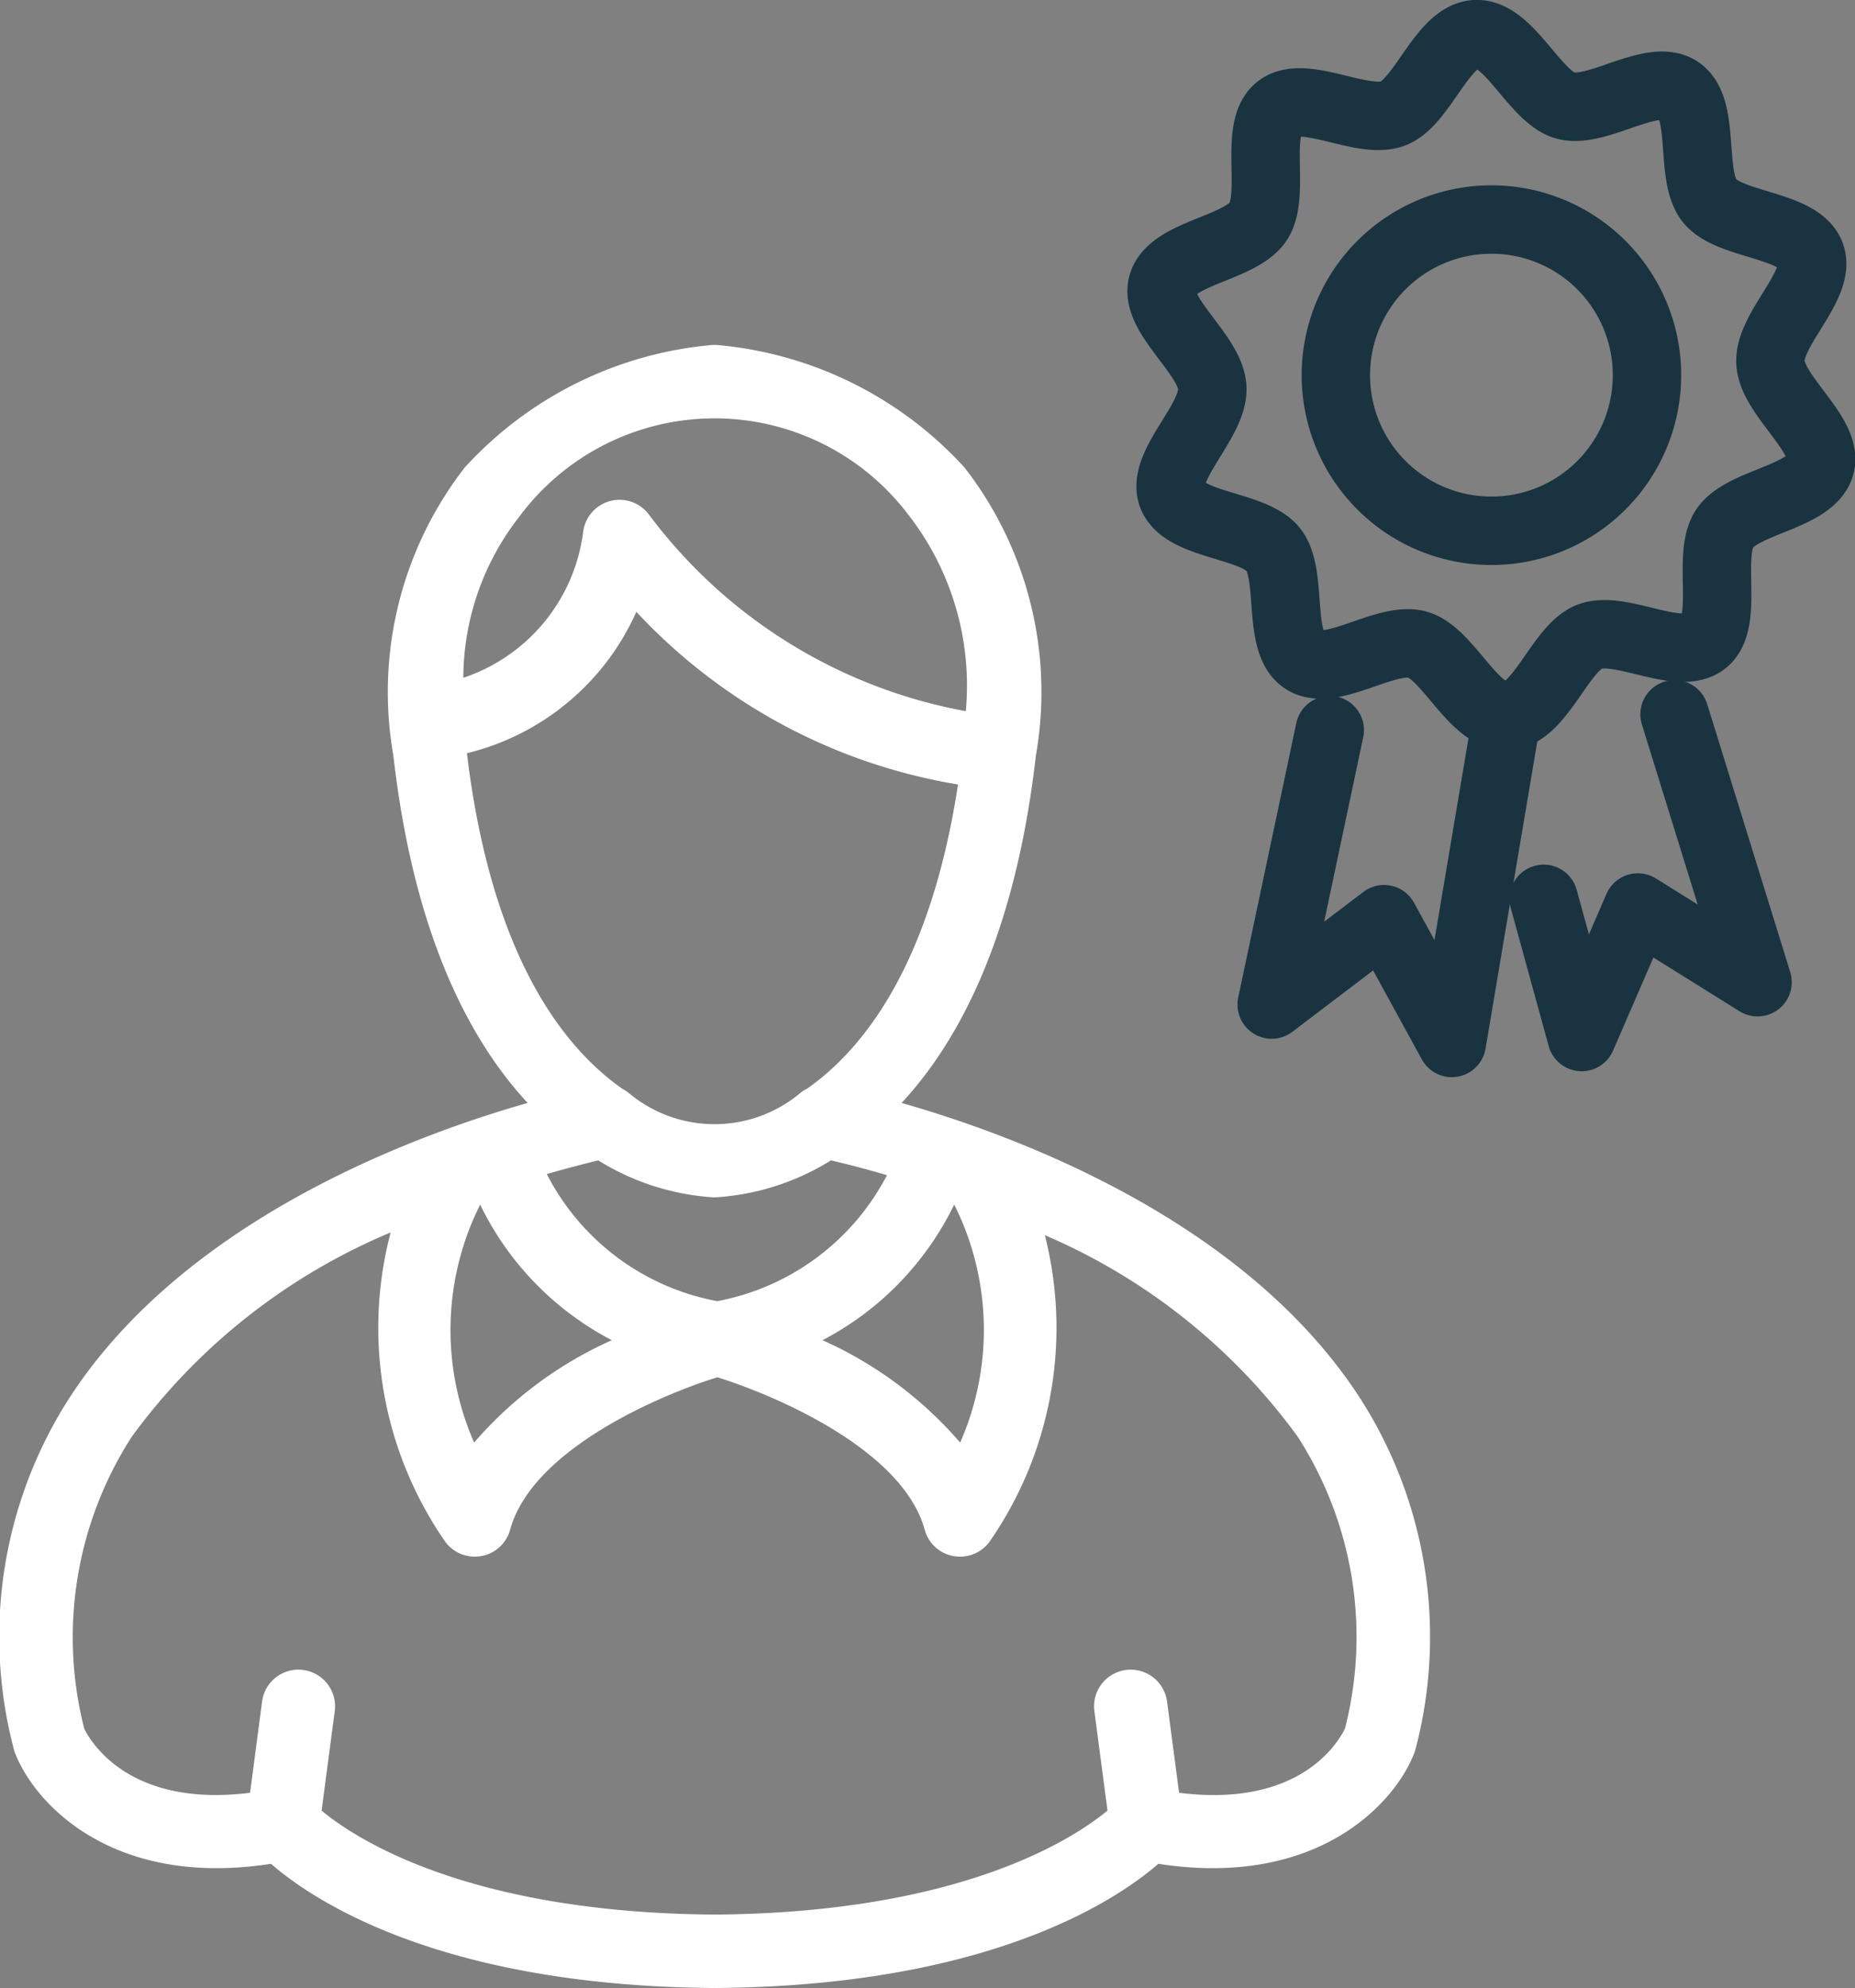
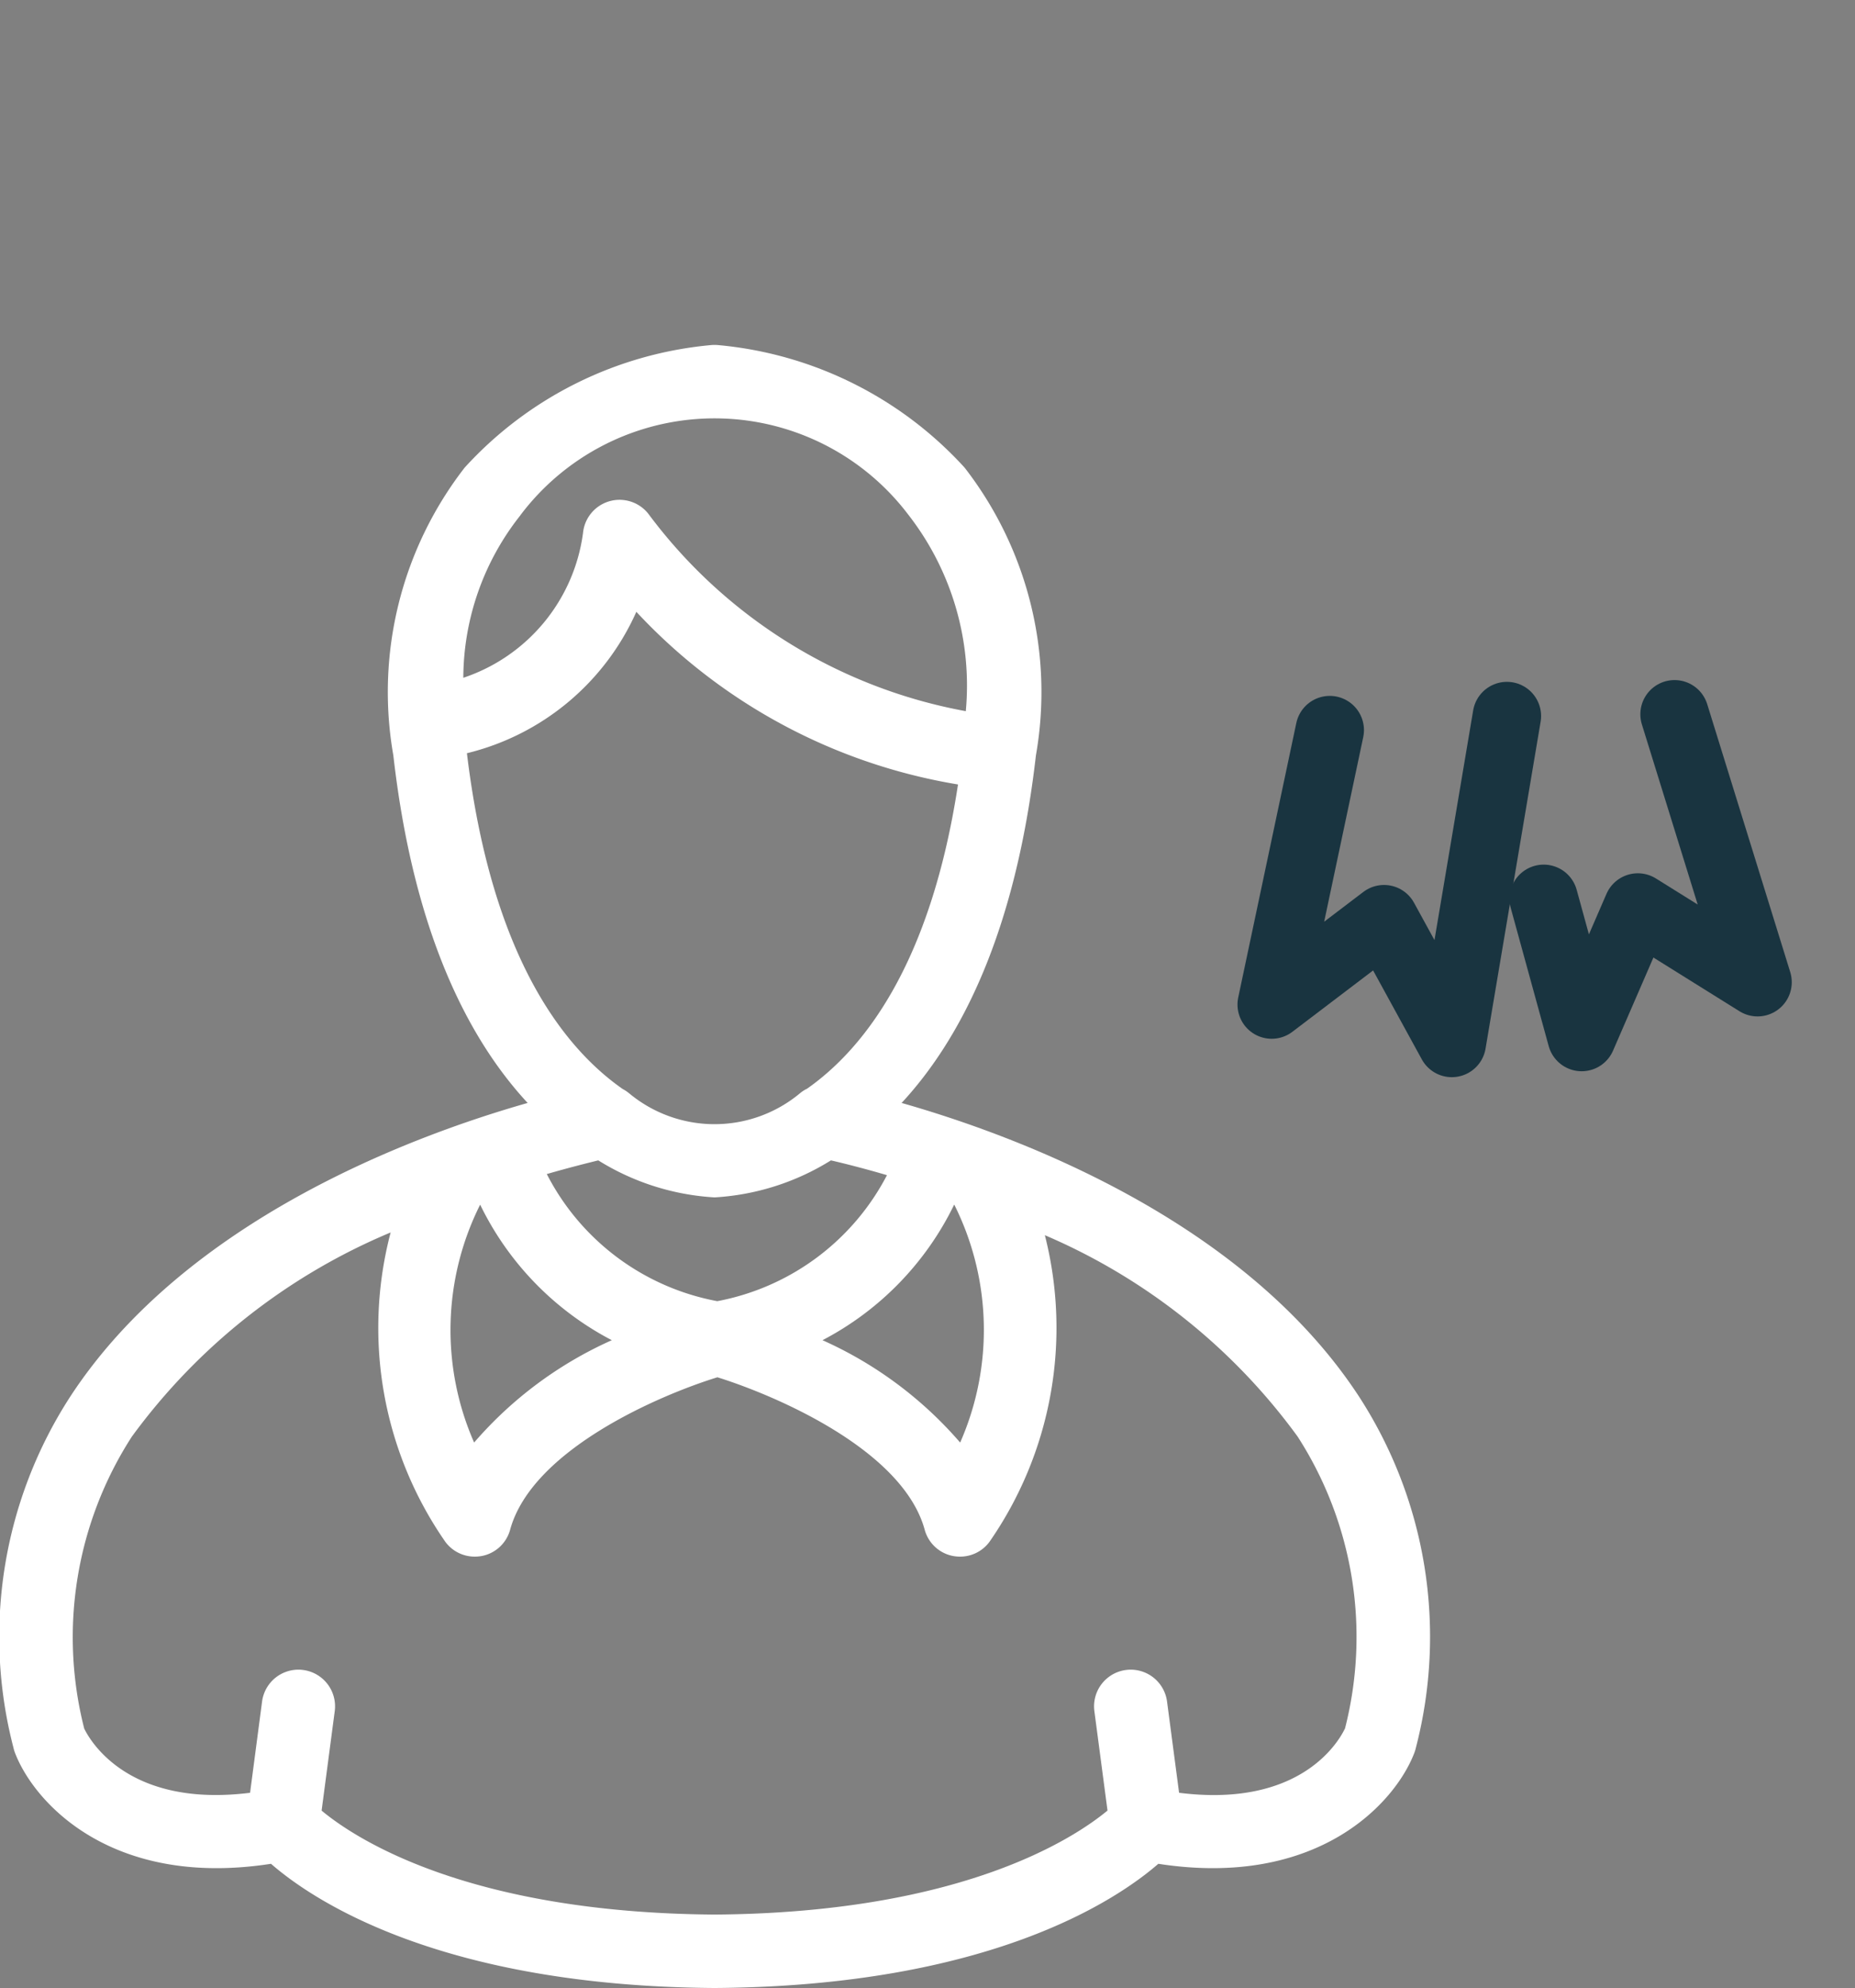
<svg xmlns="http://www.w3.org/2000/svg" width="40.686" height="43.583" viewBox="0 0 40.686 43.583">
  <rect x="0" y="0" width="40.686" height="43.583" fill="#808080" stroke="none" />
  <g id="catIco5" transform="translate(-1597.345 -591.282)">
    <path id="Path_94" data-name="Path 94" d="M3286.23,2933.625c1.293-1.394,2.5-3.724,2.946-7.62a8.024,8.024,0,0,0-1.565-6.309,8.335,8.335,0,0,0-5.422-2.687.869.869,0,0,0-.124,0,8.333,8.333,0,0,0-5.418,2.687,8.025,8.025,0,0,0-1.565,6.309c.445,3.9,1.653,6.226,2.946,7.62-2.535.721-7.49,2.563-10.022,6.422a9.672,9.672,0,0,0-1.255,7.717.751.751,0,0,0,.033.109c.422,1.1,2.128,2.972,5.615,2.432.918.8,3.719,2.682,9.726,2.723h.01c6.007-.041,8.808-1.925,9.726-2.723,3.487.539,5.193-1.327,5.615-2.432a.817.817,0,0,0,.033-.109,9.676,9.676,0,0,0-1.256-7.717C3293.72,2936.188,3288.766,2934.347,3286.23,2933.625Zm1.284,7.445a8.644,8.644,0,0,0-3.019-2.244,6.605,6.605,0,0,0,2.889-2.974A6.131,6.131,0,0,1,3287.514,2941.071Zm-5.329-3.1a5.29,5.29,0,0,1-3.737-2.786c.488-.141.878-.238,1.129-.3a5.416,5.416,0,0,0,2.543.811s0,0,.008,0h.008a5.416,5.416,0,0,0,2.544-.811c.269.062.693.167,1.229.324A5.3,5.3,0,0,1,3282.185,2937.971Zm-5.2-2.118a6.6,6.6,0,0,0,2.889,2.974,8.647,8.647,0,0,0-3.02,2.244A6.132,6.132,0,0,1,3276.987,2935.853Zm7.164-2.536a.76.76,0,0,0-.158.105,2.93,2.93,0,0,1-3.741-.011.8.8,0,0,0-.135-.089c-1.318-.919-2.886-2.938-3.419-7.363a5.489,5.489,0,0,0,3.716-3.1,12.4,12.4,0,0,0,7.055,3.785C3286.865,2930.586,3285.4,2932.443,3284.15,2933.317Zm-6.281-12.575a5.332,5.332,0,0,1,8.51-.011,6.092,6.092,0,0,1,1.26,4.306,11.184,11.184,0,0,1-6.964-4.329.805.805,0,0,0-1.432.426,3.889,3.889,0,0,1-2.625,3.171A5.761,5.761,0,0,1,3277.869,2920.742Zm18.085,26.6c-.125.263-.955,1.746-3.637,1.407l-.264-2a.8.8,0,1,0-1.594.21l.288,2.18c-.726.6-3.192,2.242-8.618,2.28-5.436-.038-7.9-1.681-8.619-2.279l.288-2.181a.8.8,0,1,0-1.594-.21l-.263,2c-2.671.335-3.511-1.145-3.638-1.408a8.108,8.108,0,0,1,1.045-6.4,13.46,13.46,0,0,1,5.676-4.476,8.213,8.213,0,0,0,1.2,6.783.8.8,0,0,0,.645.324.85.85,0,0,0,.149-.013.8.8,0,0,0,.627-.578c.482-1.752,3.267-2.946,4.546-3.341,1.28.4,4.065,1.589,4.546,3.341a.8.8,0,0,0,.627.578.851.851,0,0,0,.148.013.8.8,0,0,0,.646-.324,8.222,8.222,0,0,0,1.215-6.723,13.346,13.346,0,0,1,5.544,4.415A8.106,8.106,0,0,1,3295.955,2947.339Z" transform="translate(-1669.11 -2318.163)" fill="#fff" />
    <g id="Group_117" data-name="Group 117" transform="translate(1622.823 592.032)">
-       <path id="Path_61" data-name="Path 61" d="M1647.362,2236.746c-.035-.734,1.127-1.7.882-2.356-.255-.674-1.776-.635-2.218-1.187s-.075-2.029-.671-2.422-1.795.528-2.491.336c-.671-.186-1.234-1.6-1.966-1.565s-1.163,1.493-1.815,1.74c-.674.255-1.96-.55-2.511-.108s-.052,1.88-.445,2.475-1.907.689-2.1,1.384c-.186.671,1.061,1.531,1.094,2.263s-1.126,1.7-.881,2.356c.255.674,1.776.635,2.217,1.187s.076,2.029.671,2.423,1.8-.53,2.491-.338c.671.185,1.234,1.6,1.966,1.565s1.163-1.493,1.815-1.74c.674-.255,1.96.55,2.511.108s.052-1.879.445-2.475,1.908-.688,2.1-1.384C1648.641,2238.338,1647.395,2237.478,1647.362,2236.746Zm-5.964,3.69a3.412,3.412,0,1,1,3.253-3.566A3.412,3.412,0,0,1,1641.4,2240.436Z" transform="translate(-1634.009 -2229.553)" fill="none" stroke="#193440" stroke-linecap="round" stroke-linejoin="round" stroke-width="1.5" />
      <path id="Path_62" data-name="Path 62" d="M1641.1,2265.86l-1.274,6.017,2.464-1.872,1.487,2.714,1.208-7.167" transform="translate(-1637.412 -2250.604)" fill="none" stroke="#193440" stroke-linecap="round" stroke-linejoin="round" stroke-width="1.5" />
      <path id="Path_63" data-name="Path 63" d="M1657.061,2265.458l1.821,5.874-2.626-1.638-1.232,2.84-.833-3.03" transform="translate(-1645.811 -2250.549)" fill="none" stroke="#193440" stroke-linecap="round" stroke-linejoin="round" stroke-width="1.5" />
    </g>
  </g>
</svg>